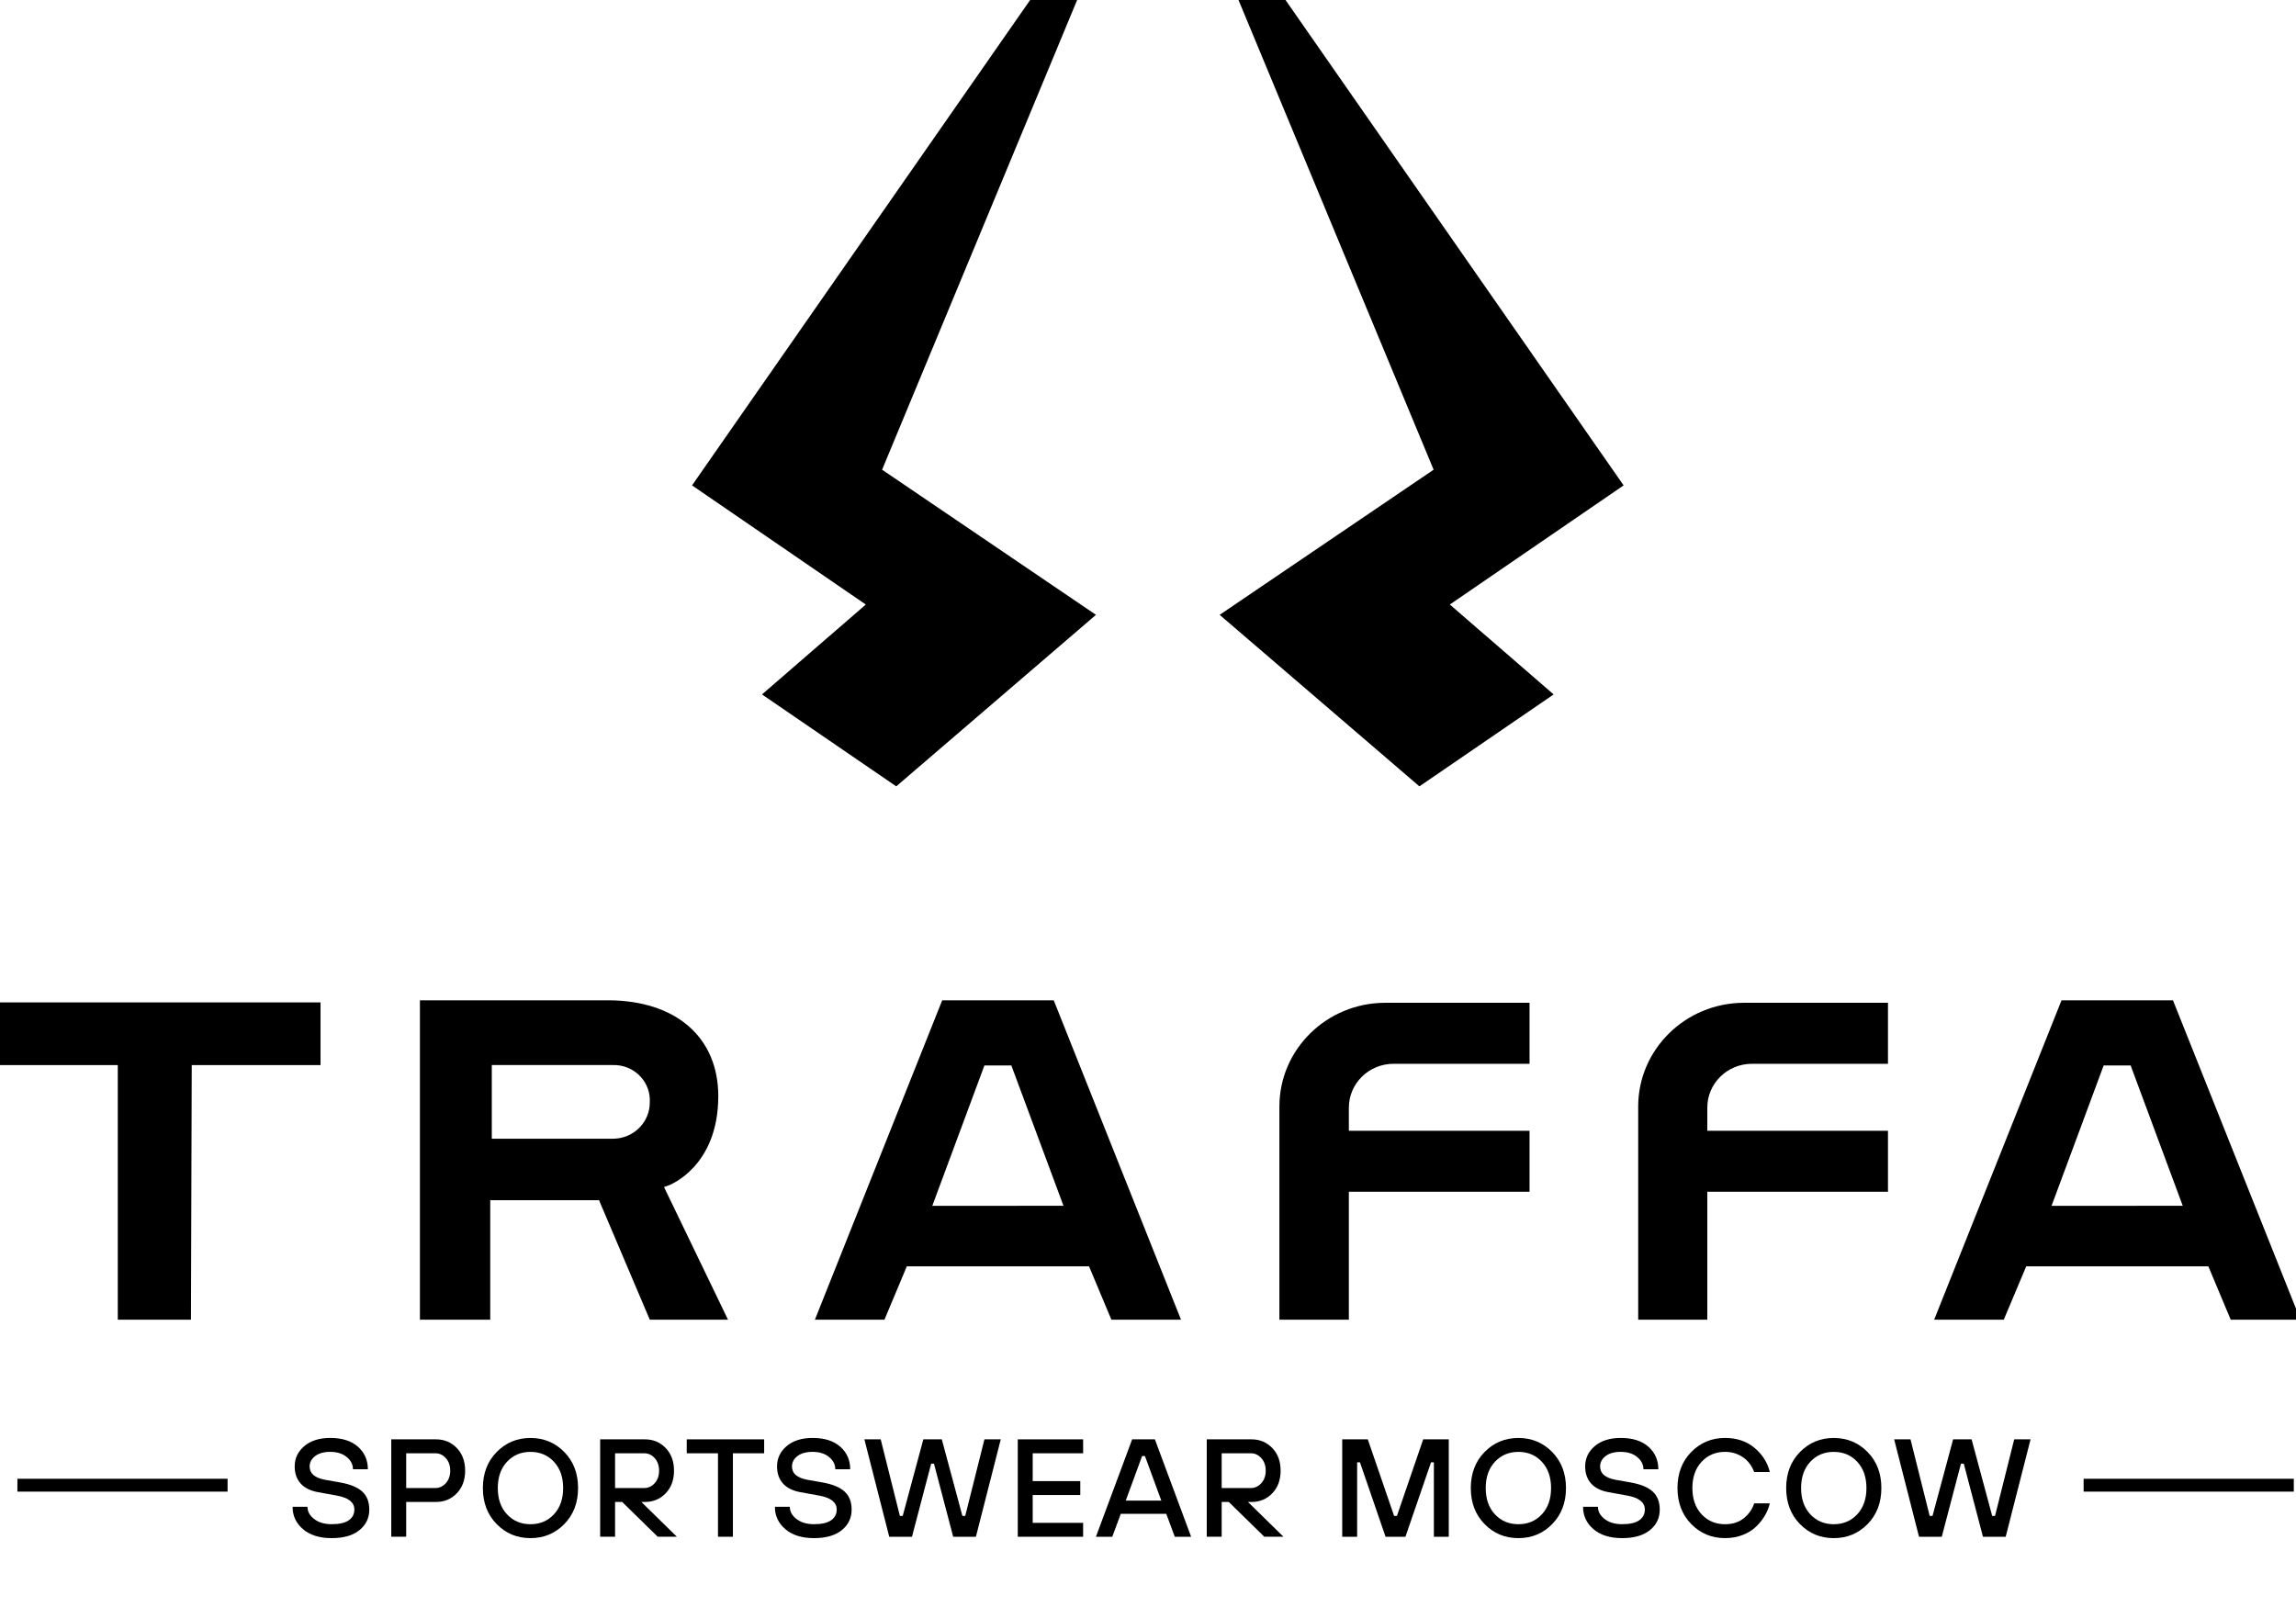
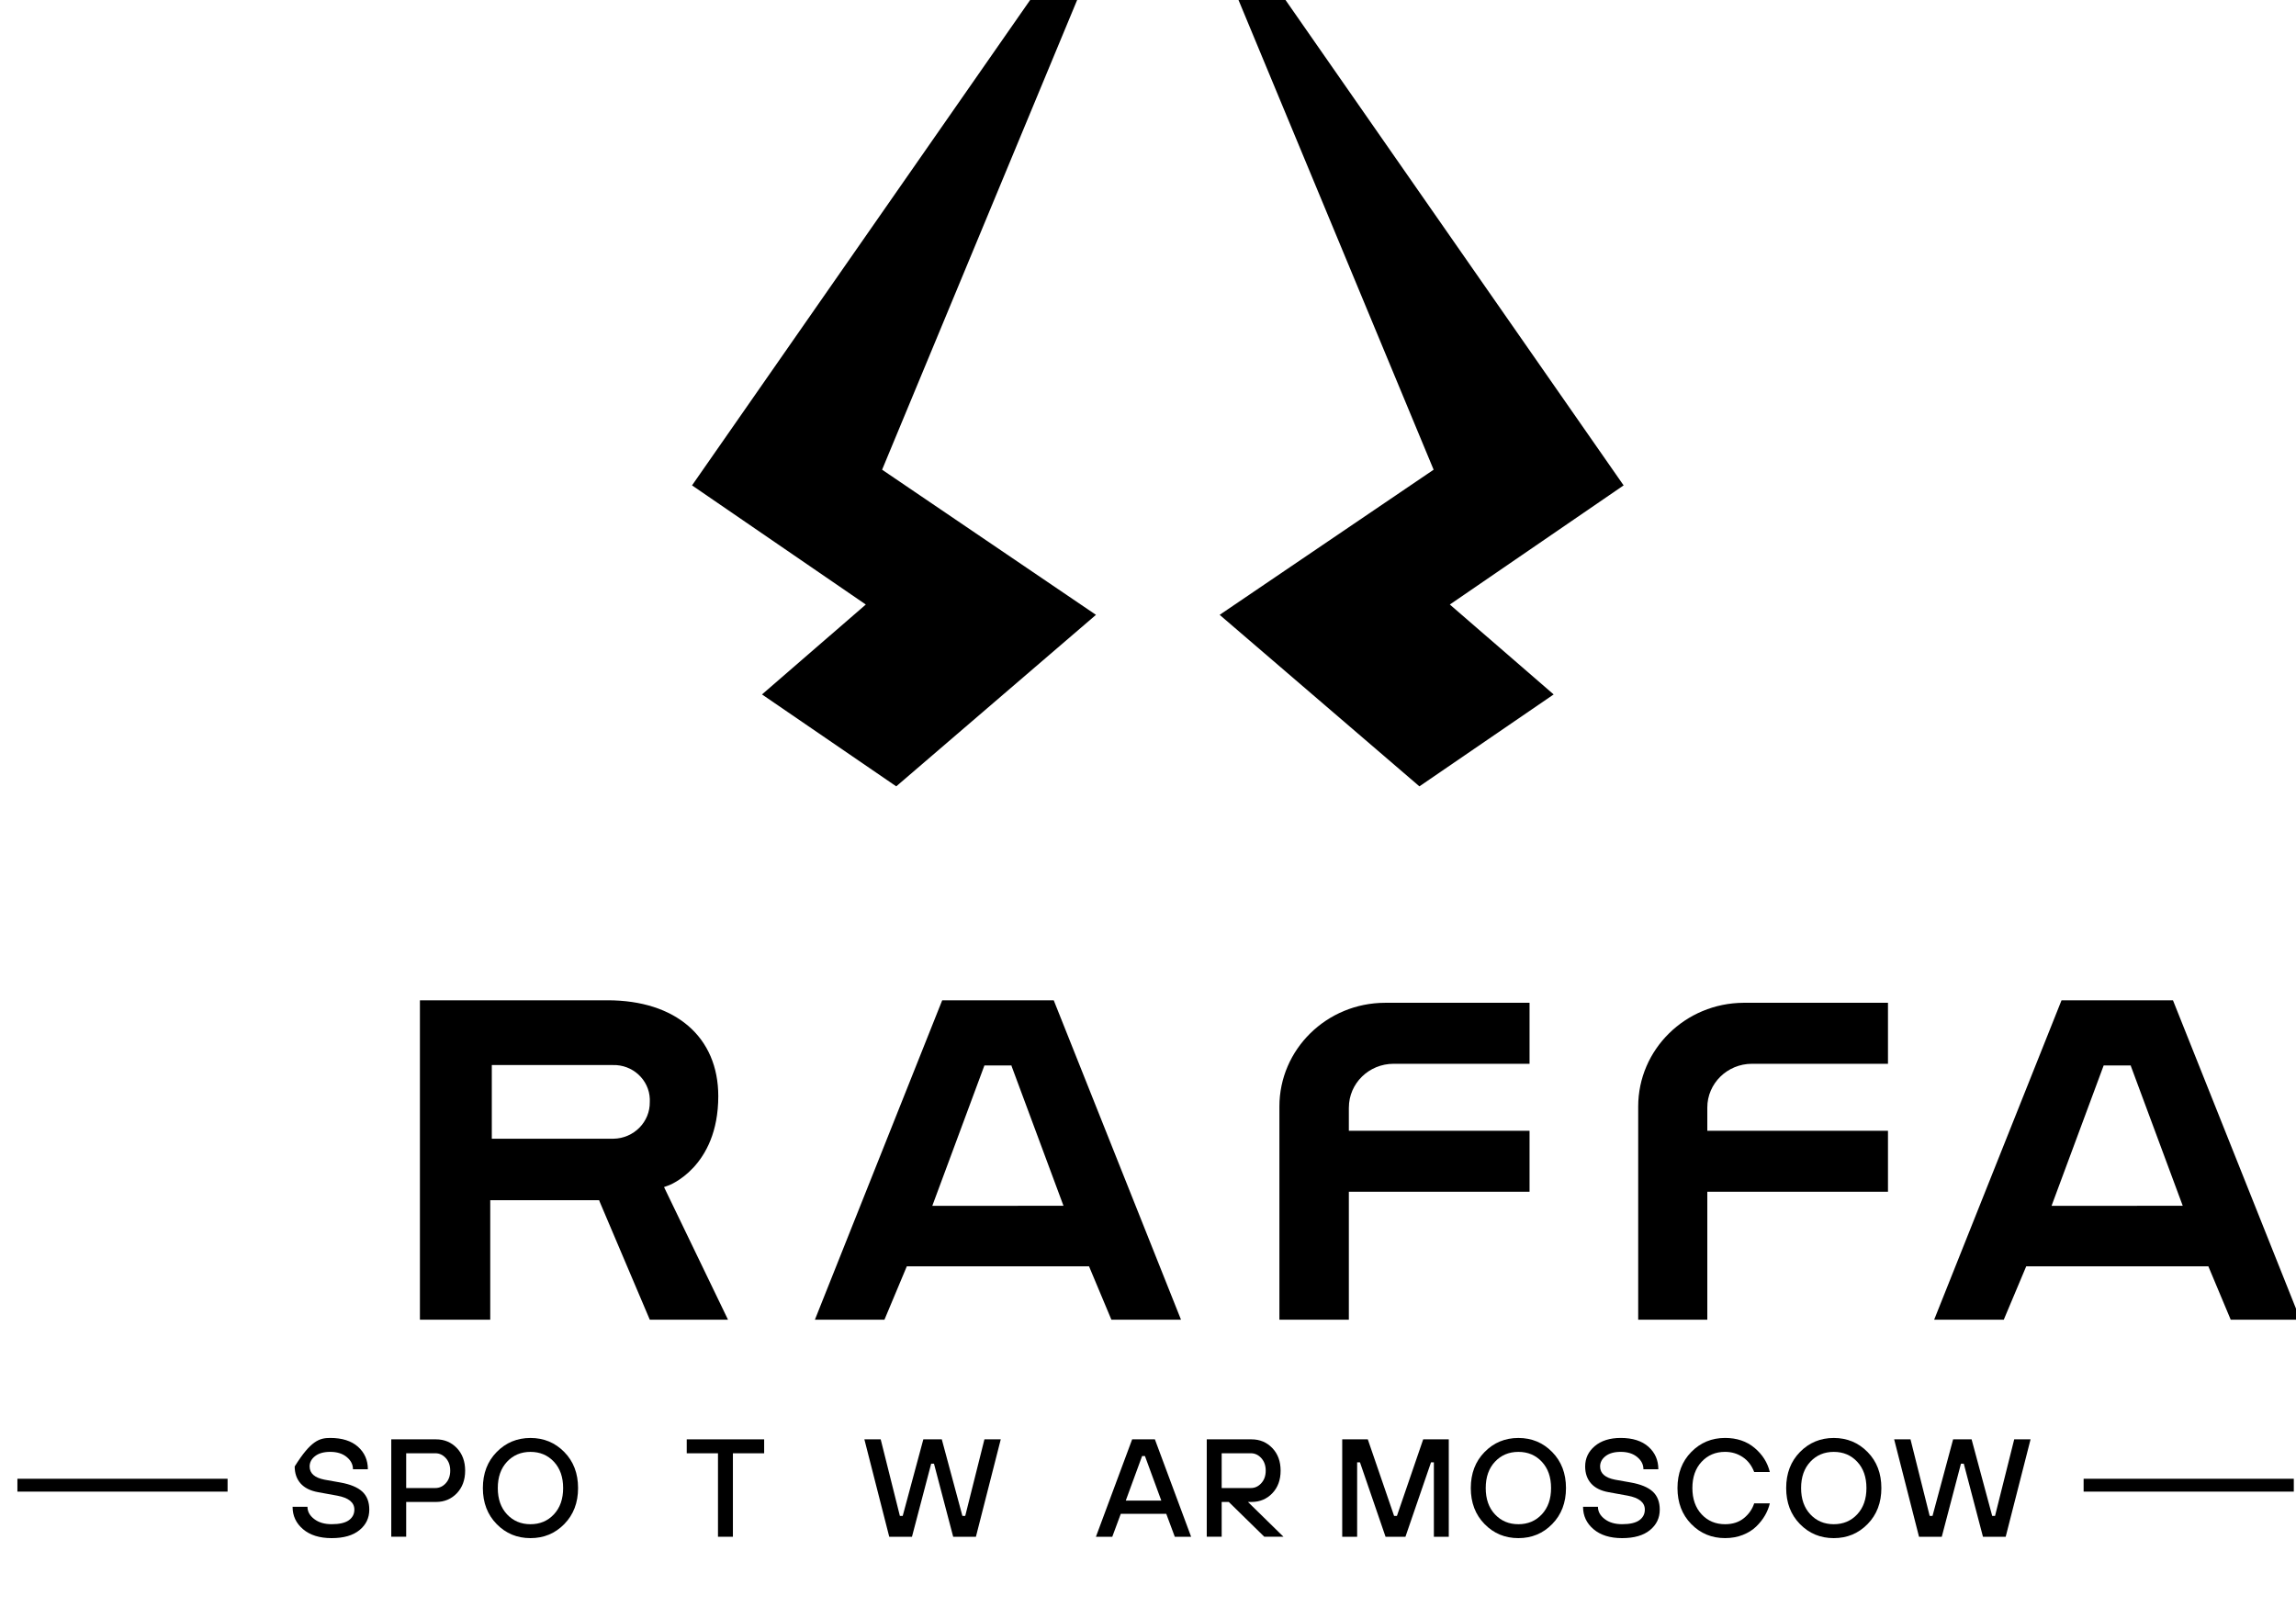
<svg xmlns="http://www.w3.org/2000/svg" width="100" height="70" viewBox="0 0 100 70" fill="none">
  <g clip-path="url(#clip0_155_17316)">
    <path d="M63.146 26.333L67.668 30.249L61.821 34.253L53.121 26.782L62.44 20.46L53.942 0H55.989L70.715 21.143L63.146 26.333Z" fill="black" />
    <path d="M37.709 26.333L33.188 30.249L39.035 34.253L47.734 26.782L38.419 20.46L46.914 0H44.867L30.141 21.143L37.709 26.333Z" fill="black" />
-     <path d="M13.96 43.663V46.396H8.351L8.317 57.486H5.13V46.396H-0.5V43.663H13.96Z" fill="black" />
    <path d="M58.748 48.252V49.256H66.618V51.913H58.748V57.485H55.723V48.2C55.723 45.708 57.783 43.685 60.328 43.681H66.618V46.338H60.697C59.621 46.338 58.749 47.192 58.749 48.246C58.749 48.248 58.749 48.25 58.749 48.252L58.748 48.252Z" fill="black" />
    <path d="M74.36 48.252V49.256H82.229V51.913H74.36V57.485H71.35V48.2C71.35 45.714 73.401 43.694 75.939 43.681H82.229V46.338H76.305C75.229 46.339 74.358 47.195 74.36 48.249C74.36 48.25 74.36 48.251 74.36 48.252Z" fill="black" />
    <path d="M28.921 51.708L29.098 51.644C29.119 51.644 31.284 50.852 31.284 47.749C31.284 45.171 29.426 43.572 26.462 43.572H18.289V57.486H21.352V52.281H26.1V52.302L28.301 57.486H31.708L28.921 51.708ZM26.685 49.603H21.42V46.393H26.685C27.549 46.365 28.274 47.03 28.302 47.877C28.303 47.917 28.303 47.957 28.301 47.998C28.317 48.869 27.608 49.587 26.719 49.602C26.703 49.602 26.686 49.602 26.669 49.602H26.685V49.603Z" fill="black" />
    <path d="M45.895 43.574H41.036L35.492 57.486H38.521L39.496 55.159H47.431L48.406 57.486H51.438L45.895 43.574H45.895ZM40.605 52.526L42.875 46.411H44.056V46.432L46.319 52.523L40.605 52.526V52.526Z" fill="black" />
    <path d="M94.643 43.574H89.787L84.24 57.486H87.272L88.251 55.159H96.182L97.157 57.486H100.192L94.642 43.574H94.643ZM89.353 52.526L91.623 46.411H92.806V46.432L95.067 52.523L89.353 52.526L89.353 52.526Z" fill="black" />
    <path d="M9.912 64.414H0.758V64.974H9.912V64.414Z" fill="black" />
    <path d="M99.904 64.414H90.75V64.974H99.904V64.414Z" fill="black" />
    <path d="M58.459 66.94V62.697H59.573L60.718 66.031H60.842L61.986 62.697H63.1V66.94H62.451V63.698H62.327L61.213 66.94H60.346L59.232 63.698H59.109V66.94H58.459Z" fill="black" />
    <path d="M67.604 66.388C67.204 66.797 66.713 67 66.132 67C65.55 67 65.059 66.797 64.659 66.388C64.259 65.98 64.059 65.457 64.059 64.819C64.059 64.18 64.259 63.657 64.659 63.249C65.059 62.841 65.55 62.637 66.132 62.637C66.713 62.637 67.204 62.841 67.604 63.249C68.004 63.657 68.205 64.18 68.205 64.819C68.205 65.457 68.004 65.98 67.604 66.388ZM67.153 63.673C66.885 63.386 66.544 63.243 66.132 63.243C65.72 63.243 65.379 63.386 65.111 63.673C64.843 63.96 64.709 64.342 64.709 64.819C64.709 65.296 64.843 65.677 65.111 65.964C65.379 66.251 65.72 66.394 66.132 66.394C66.544 66.394 66.885 66.251 67.153 65.964C67.421 65.677 67.555 65.295 67.555 64.819C67.555 64.342 67.421 63.96 67.153 63.673Z" fill="black" />
    <path d="M68.947 65.636H69.597C69.597 65.842 69.695 66.02 69.891 66.169C70.087 66.319 70.339 66.393 70.649 66.393C70.987 66.393 71.237 66.336 71.398 66.221C71.558 66.106 71.639 65.951 71.639 65.757C71.639 65.446 71.391 65.244 70.896 65.151L70.061 64.999C69.723 64.939 69.468 64.811 69.297 64.618C69.126 64.424 69.04 64.177 69.04 63.878C69.04 63.523 69.18 63.227 69.461 62.99C69.742 62.754 70.117 62.636 70.587 62.636C71.107 62.636 71.51 62.764 71.797 63.02C72.084 63.277 72.227 63.603 72.227 63.999H71.578C71.578 63.793 71.487 63.616 71.305 63.466C71.124 63.317 70.885 63.242 70.588 63.242C70.307 63.242 70.088 63.304 69.929 63.427C69.77 63.55 69.691 63.701 69.691 63.879C69.691 64.178 69.907 64.369 70.34 64.454L71.021 64.575C71.458 64.652 71.779 64.785 71.983 64.972C72.187 65.16 72.289 65.422 72.289 65.758C72.289 66.121 72.147 66.419 71.862 66.651C71.578 66.884 71.173 67 70.649 67C70.125 67 69.711 66.871 69.406 66.612C69.1 66.353 68.948 66.028 68.948 65.636H68.947Z" fill="black" />
    <path d="M76.402 65.485H77.083C77.042 65.662 76.972 65.836 76.875 66.006C76.778 66.175 76.652 66.337 76.495 66.49C76.338 66.644 76.142 66.767 75.907 66.86C75.672 66.953 75.414 66.999 75.133 66.999C74.552 66.999 74.061 66.796 73.661 66.387C73.261 65.979 73.061 65.456 73.061 64.818C73.061 64.18 73.261 63.656 73.661 63.248C74.061 62.84 74.552 62.636 75.133 62.636C75.645 62.636 76.073 62.78 76.418 63.069C76.762 63.358 76.984 63.709 77.083 64.121H76.402C76.295 63.838 76.128 63.62 75.901 63.469C75.674 63.318 75.418 63.242 75.133 63.242C74.721 63.242 74.381 63.386 74.113 63.673C73.845 63.959 73.71 64.341 73.71 64.818C73.71 65.295 73.845 65.677 74.113 65.964C74.381 66.251 74.721 66.394 75.133 66.394C75.463 66.394 75.737 66.306 75.953 66.13C76.17 65.954 76.319 65.739 76.402 65.485Z" fill="black" />
    <path d="M81.341 66.388C80.94 66.797 80.45 67 79.868 67C79.286 67 78.795 66.797 78.395 66.388C77.995 65.98 77.795 65.457 77.795 64.819C77.795 64.18 77.995 63.657 78.395 63.249C78.796 62.841 79.287 62.637 79.868 62.637C80.449 62.637 80.94 62.841 81.341 63.249C81.741 63.657 81.941 64.18 81.941 64.819C81.941 65.457 81.741 65.98 81.341 66.388ZM80.889 63.673C80.621 63.386 80.28 63.243 79.868 63.243C79.456 63.243 79.115 63.386 78.847 63.673C78.579 63.96 78.445 64.342 78.445 64.819C78.445 65.296 78.579 65.677 78.847 65.964C79.115 66.251 79.456 66.394 79.868 66.394C80.28 66.394 80.621 66.251 80.889 65.964C81.157 65.677 81.291 65.295 81.291 64.819C81.291 64.342 81.157 63.96 80.889 63.673Z" fill="black" />
    <path d="M83.581 66.94L82.498 62.697H83.21L84.045 66.031H84.169L85.066 62.697H85.871L86.768 66.031H86.892L87.727 62.697H88.439L87.356 66.94H86.366L85.531 63.758H85.407L84.572 66.94H83.582H83.581Z" fill="black" />
-     <path d="M12.742 65.636H13.392C13.392 65.842 13.49 66.02 13.686 66.169C13.882 66.319 14.134 66.393 14.444 66.393C14.782 66.393 15.032 66.336 15.193 66.221C15.353 66.106 15.434 65.951 15.434 65.757C15.434 65.446 15.187 65.244 14.691 65.151L13.856 64.999C13.518 64.939 13.263 64.811 13.092 64.618C12.921 64.424 12.835 64.177 12.835 63.878C12.835 63.523 12.975 63.227 13.256 62.99C13.537 62.754 13.912 62.636 14.382 62.636C14.902 62.636 15.305 62.764 15.592 63.02C15.879 63.277 16.022 63.603 16.022 63.999H15.373C15.373 63.793 15.282 63.616 15.1 63.466C14.919 63.317 14.68 63.242 14.383 63.242C14.102 63.242 13.883 63.304 13.724 63.427C13.565 63.55 13.486 63.701 13.486 63.879C13.486 64.178 13.702 64.369 14.135 64.454L14.816 64.575C15.253 64.652 15.574 64.785 15.778 64.972C15.982 65.16 16.084 65.422 16.084 65.758C16.084 66.121 15.942 66.419 15.657 66.651C15.373 66.884 14.968 67 14.444 67C13.92 67 13.506 66.871 13.2 66.612C12.895 66.353 12.743 66.028 12.743 65.636H12.742Z" fill="black" />
+     <path d="M12.742 65.636H13.392C13.392 65.842 13.49 66.02 13.686 66.169C13.882 66.319 14.134 66.393 14.444 66.393C14.782 66.393 15.032 66.336 15.193 66.221C15.353 66.106 15.434 65.951 15.434 65.757C15.434 65.446 15.187 65.244 14.691 65.151L13.856 64.999C13.518 64.939 13.263 64.811 13.092 64.618C12.921 64.424 12.835 64.177 12.835 63.878C13.537 62.754 13.912 62.636 14.382 62.636C14.902 62.636 15.305 62.764 15.592 63.02C15.879 63.277 16.022 63.603 16.022 63.999H15.373C15.373 63.793 15.282 63.616 15.1 63.466C14.919 63.317 14.68 63.242 14.383 63.242C14.102 63.242 13.883 63.304 13.724 63.427C13.565 63.55 13.486 63.701 13.486 63.879C13.486 64.178 13.702 64.369 14.135 64.454L14.816 64.575C15.253 64.652 15.574 64.785 15.778 64.972C15.982 65.16 16.084 65.422 16.084 65.758C16.084 66.121 15.942 66.419 15.657 66.651C15.373 66.884 14.968 67 14.444 67C13.92 67 13.506 66.871 13.2 66.612C12.895 66.353 12.743 66.028 12.743 65.636H12.742Z" fill="black" />
    <path d="M17.041 66.94V62.697H18.991C19.353 62.697 19.655 62.824 19.897 63.076C20.138 63.329 20.259 63.657 20.259 64.061C20.259 64.465 20.138 64.793 19.897 65.046C19.655 65.298 19.353 65.424 18.991 65.424H17.691V66.939H17.041L17.041 66.94ZM17.691 64.818H18.96C19.137 64.818 19.29 64.748 19.418 64.606C19.545 64.465 19.609 64.283 19.609 64.061C19.609 63.838 19.545 63.657 19.418 63.515C19.29 63.374 19.137 63.303 18.96 63.303H17.691V64.818Z" fill="black" />
    <path d="M24.577 66.388C24.177 66.797 23.686 67 23.104 67C22.523 67 22.031 66.797 21.632 66.388C21.232 65.98 21.031 65.457 21.031 64.819C21.031 64.18 21.232 63.657 21.632 63.249C22.032 62.841 22.523 62.637 23.104 62.637C23.686 62.637 24.177 62.841 24.577 63.249C24.977 63.657 25.177 64.18 25.177 64.819C25.177 65.457 24.977 65.98 24.577 66.388ZM24.125 63.673C23.857 63.386 23.517 63.243 23.104 63.243C22.692 63.243 22.352 63.386 22.083 63.673C21.815 63.96 21.681 64.342 21.681 64.819C21.681 65.296 21.815 65.677 22.083 65.964C22.352 66.251 22.692 66.394 23.104 66.394C23.517 66.394 23.857 66.251 24.125 65.964C24.393 65.677 24.527 65.295 24.527 64.819C24.527 64.342 24.393 63.96 24.125 63.673Z" fill="black" />
-     <path d="M26.139 66.94V62.697H28.088C28.451 62.697 28.753 62.824 28.994 63.076C29.236 63.329 29.356 63.657 29.356 64.061C29.356 64.465 29.236 64.793 28.994 65.046C28.753 65.298 28.451 65.424 28.088 65.424H27.933L29.48 66.939H28.645L27.098 65.424H26.789V66.939H26.139L26.139 66.94ZM26.789 64.818H28.057C28.234 64.818 28.387 64.748 28.515 64.606C28.643 64.465 28.706 64.283 28.706 64.061C28.706 63.838 28.642 63.657 28.515 63.515C28.387 63.374 28.234 63.303 28.057 63.303H26.789V64.818Z" fill="black" />
    <path d="M31.271 66.94V63.304H29.91V62.697H33.282V63.304H31.921V66.94H31.271H31.271Z" fill="black" />
-     <path d="M33.75 65.636H34.4C34.4 65.842 34.498 66.02 34.694 66.169C34.889 66.319 35.142 66.393 35.452 66.393C35.79 66.393 36.039 66.336 36.2 66.221C36.361 66.106 36.442 65.951 36.442 65.757C36.442 65.446 36.194 65.244 35.699 65.151L34.864 64.999C34.526 64.939 34.271 64.811 34.1 64.618C33.928 64.424 33.843 64.177 33.843 63.878C33.843 63.523 33.983 63.227 34.264 62.99C34.545 62.754 34.92 62.636 35.39 62.636C35.91 62.636 36.313 62.764 36.6 63.02C36.886 63.277 37.03 63.603 37.03 63.999H36.38C36.38 63.793 36.29 63.616 36.108 63.466C35.927 63.317 35.687 63.242 35.39 63.242C35.11 63.242 34.89 63.304 34.731 63.427C34.573 63.55 34.493 63.701 34.493 63.879C34.493 64.178 34.71 64.369 35.143 64.454L35.824 64.575C36.261 64.652 36.582 64.785 36.786 64.972C36.99 65.16 37.092 65.422 37.092 65.758C37.092 66.121 36.95 66.419 36.665 66.651C36.38 66.884 35.976 67 35.452 67C34.928 67 34.514 66.871 34.208 66.612C33.903 66.353 33.75 66.028 33.75 65.636H33.75Z" fill="black" />
    <path d="M38.73 66.94L37.647 62.697H38.358L39.193 66.031H39.317L40.215 62.697H41.019L41.916 66.031H42.04L42.876 62.697H43.587L42.505 66.94H41.515L40.679 63.758H40.556L39.72 66.94H38.73H38.73Z" fill="black" />
-     <path d="M44.328 66.94V62.697H47.175V63.304H44.978V64.516H47.051V65.122H44.978V66.334H47.175V66.94H44.328Z" fill="black" />
    <path d="M47.732 66.94L49.31 62.697H50.3L51.878 66.94H51.167L50.795 65.94H48.815L48.444 66.94H47.732ZM49.032 65.364H50.579L49.867 63.425H49.743L49.032 65.364H49.032Z" fill="black" />
    <path d="M52.559 66.94V62.697H54.508C54.871 62.697 55.173 62.824 55.414 63.076C55.656 63.329 55.776 63.657 55.776 64.061C55.776 64.465 55.656 64.793 55.414 65.046C55.173 65.298 54.871 65.424 54.508 65.424H54.353L55.9 66.939H55.065L53.518 65.424H53.209V66.939H52.559L52.559 66.94ZM53.209 64.818H54.477C54.655 64.818 54.807 64.748 54.935 64.606C55.063 64.465 55.127 64.283 55.127 64.061C55.127 63.838 55.063 63.657 54.935 63.515C54.807 63.374 54.654 63.303 54.477 63.303H53.209V64.818Z" fill="black" />
  </g>
  <defs>
    <clipPath id="clip0_155_17316">
      <rect width="100" height="70" fill="white" />
    </clipPath>
  </defs>
</svg>